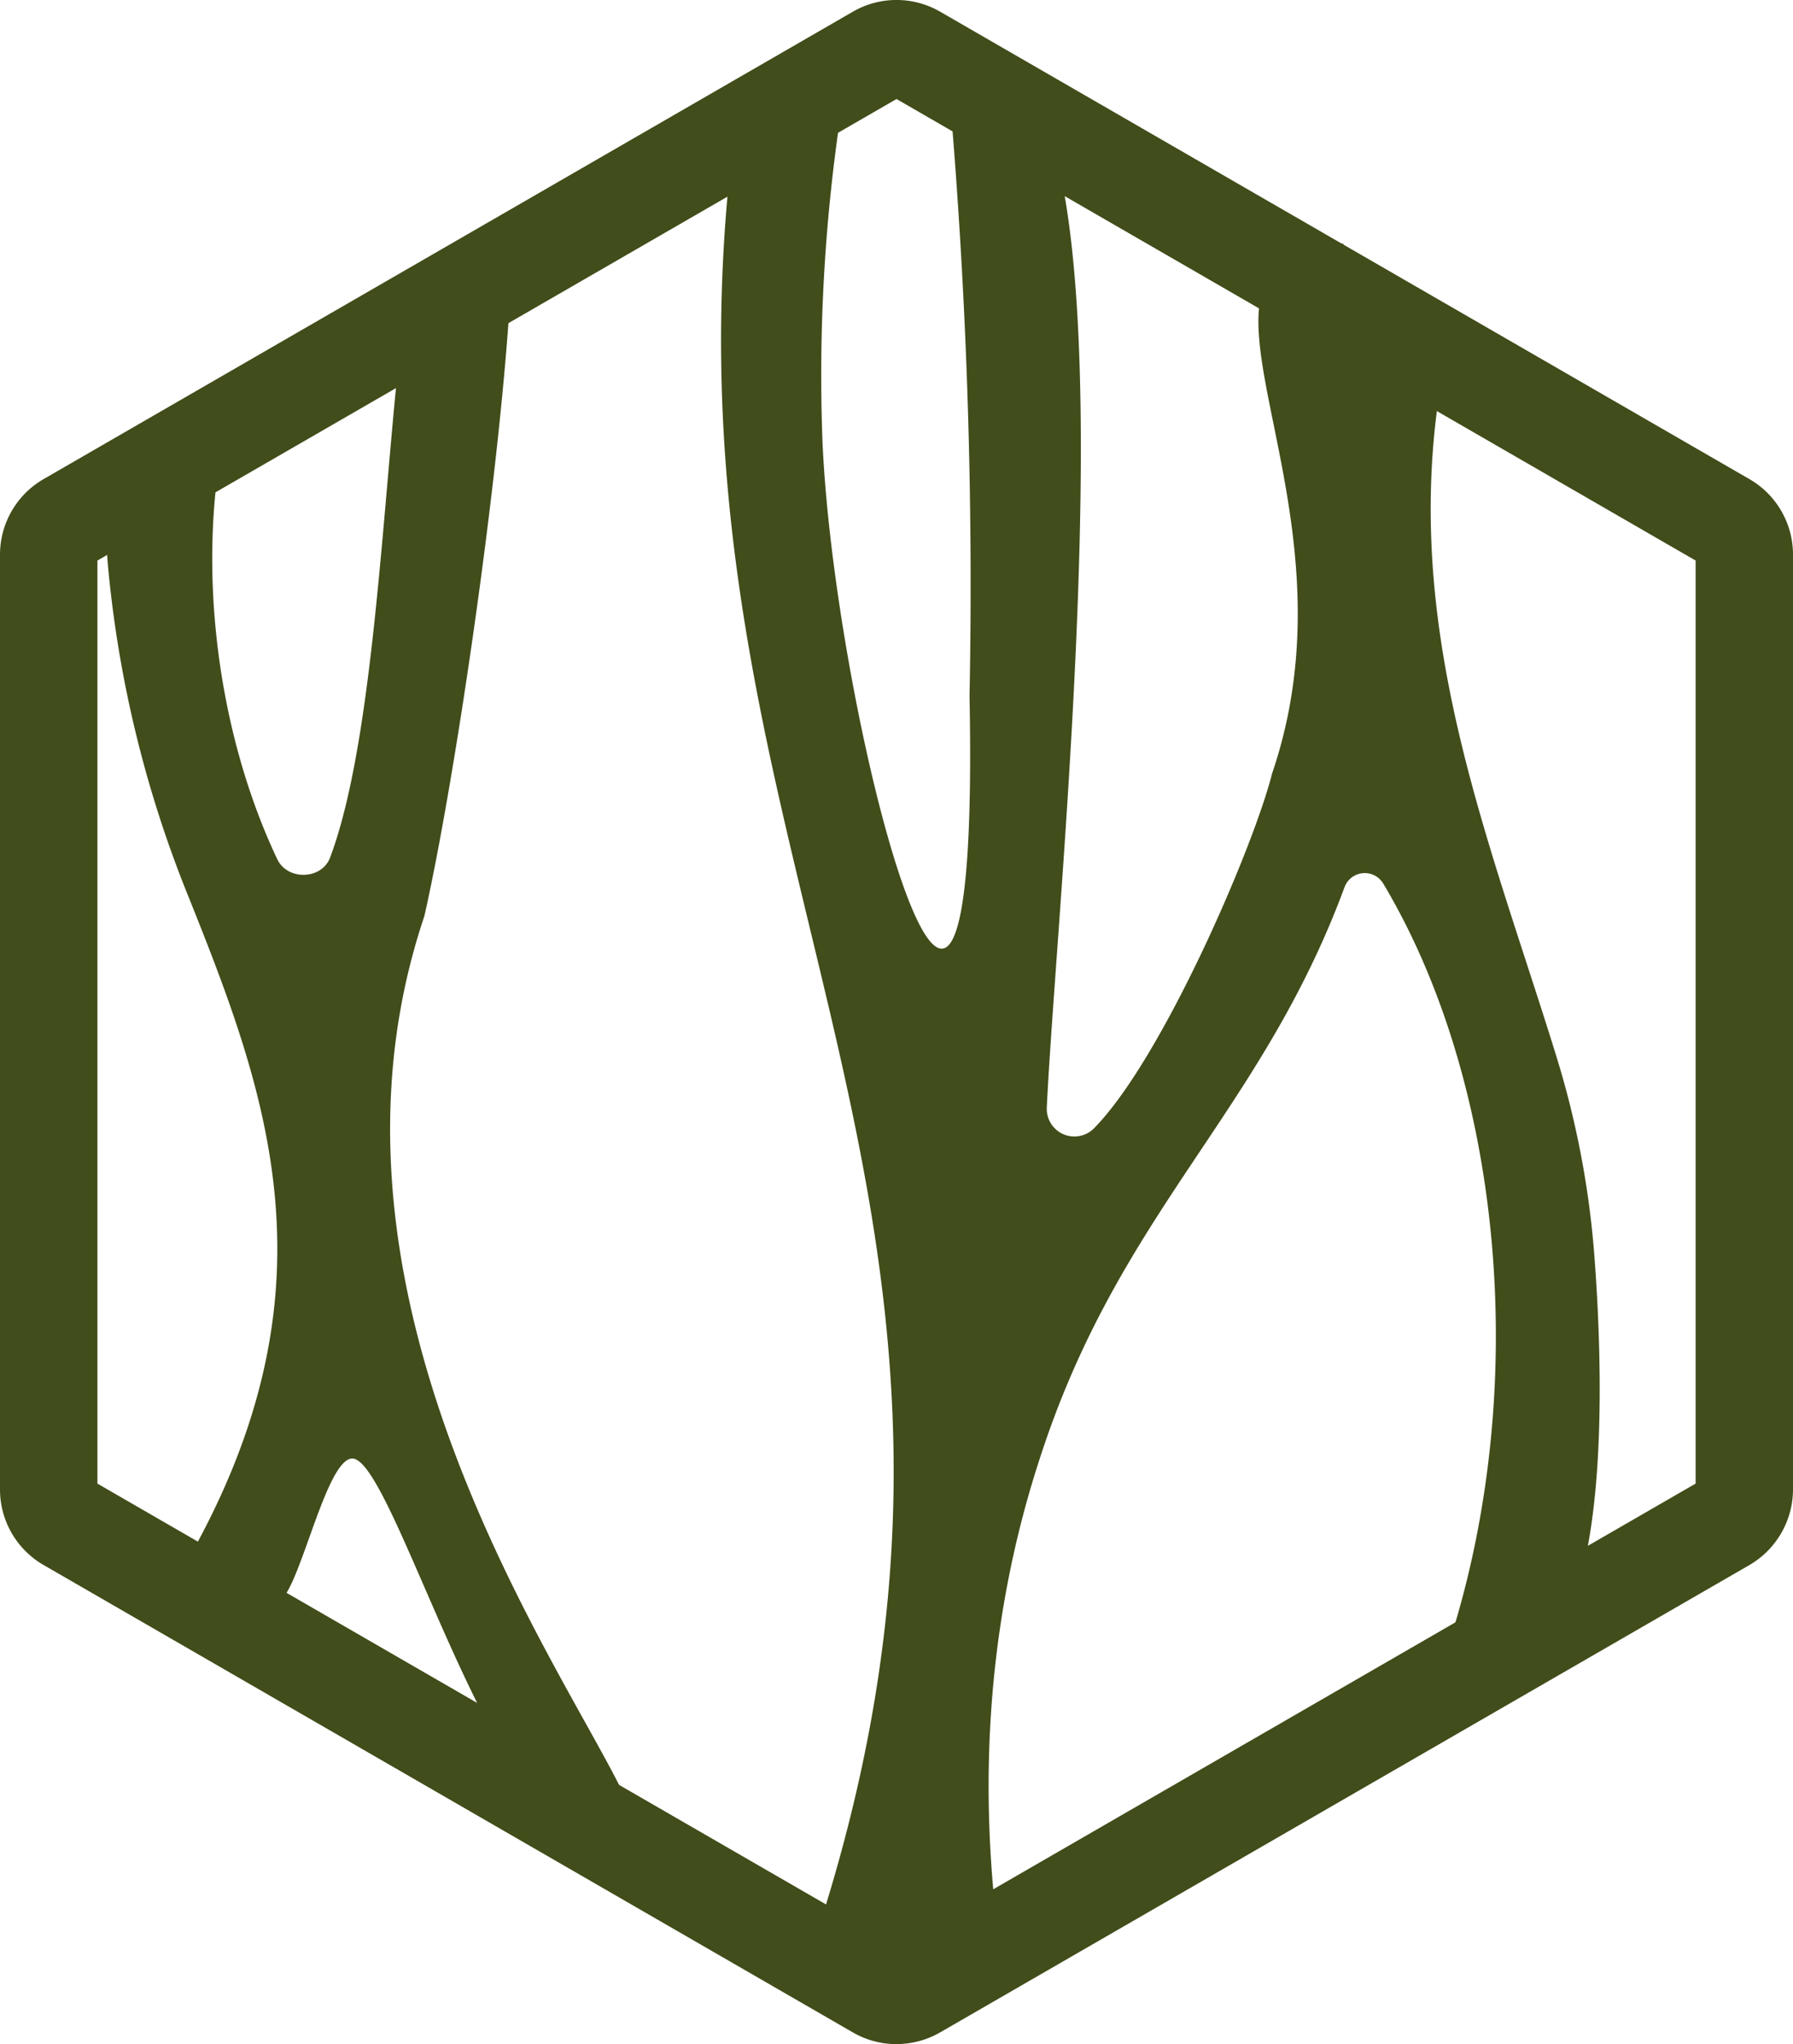
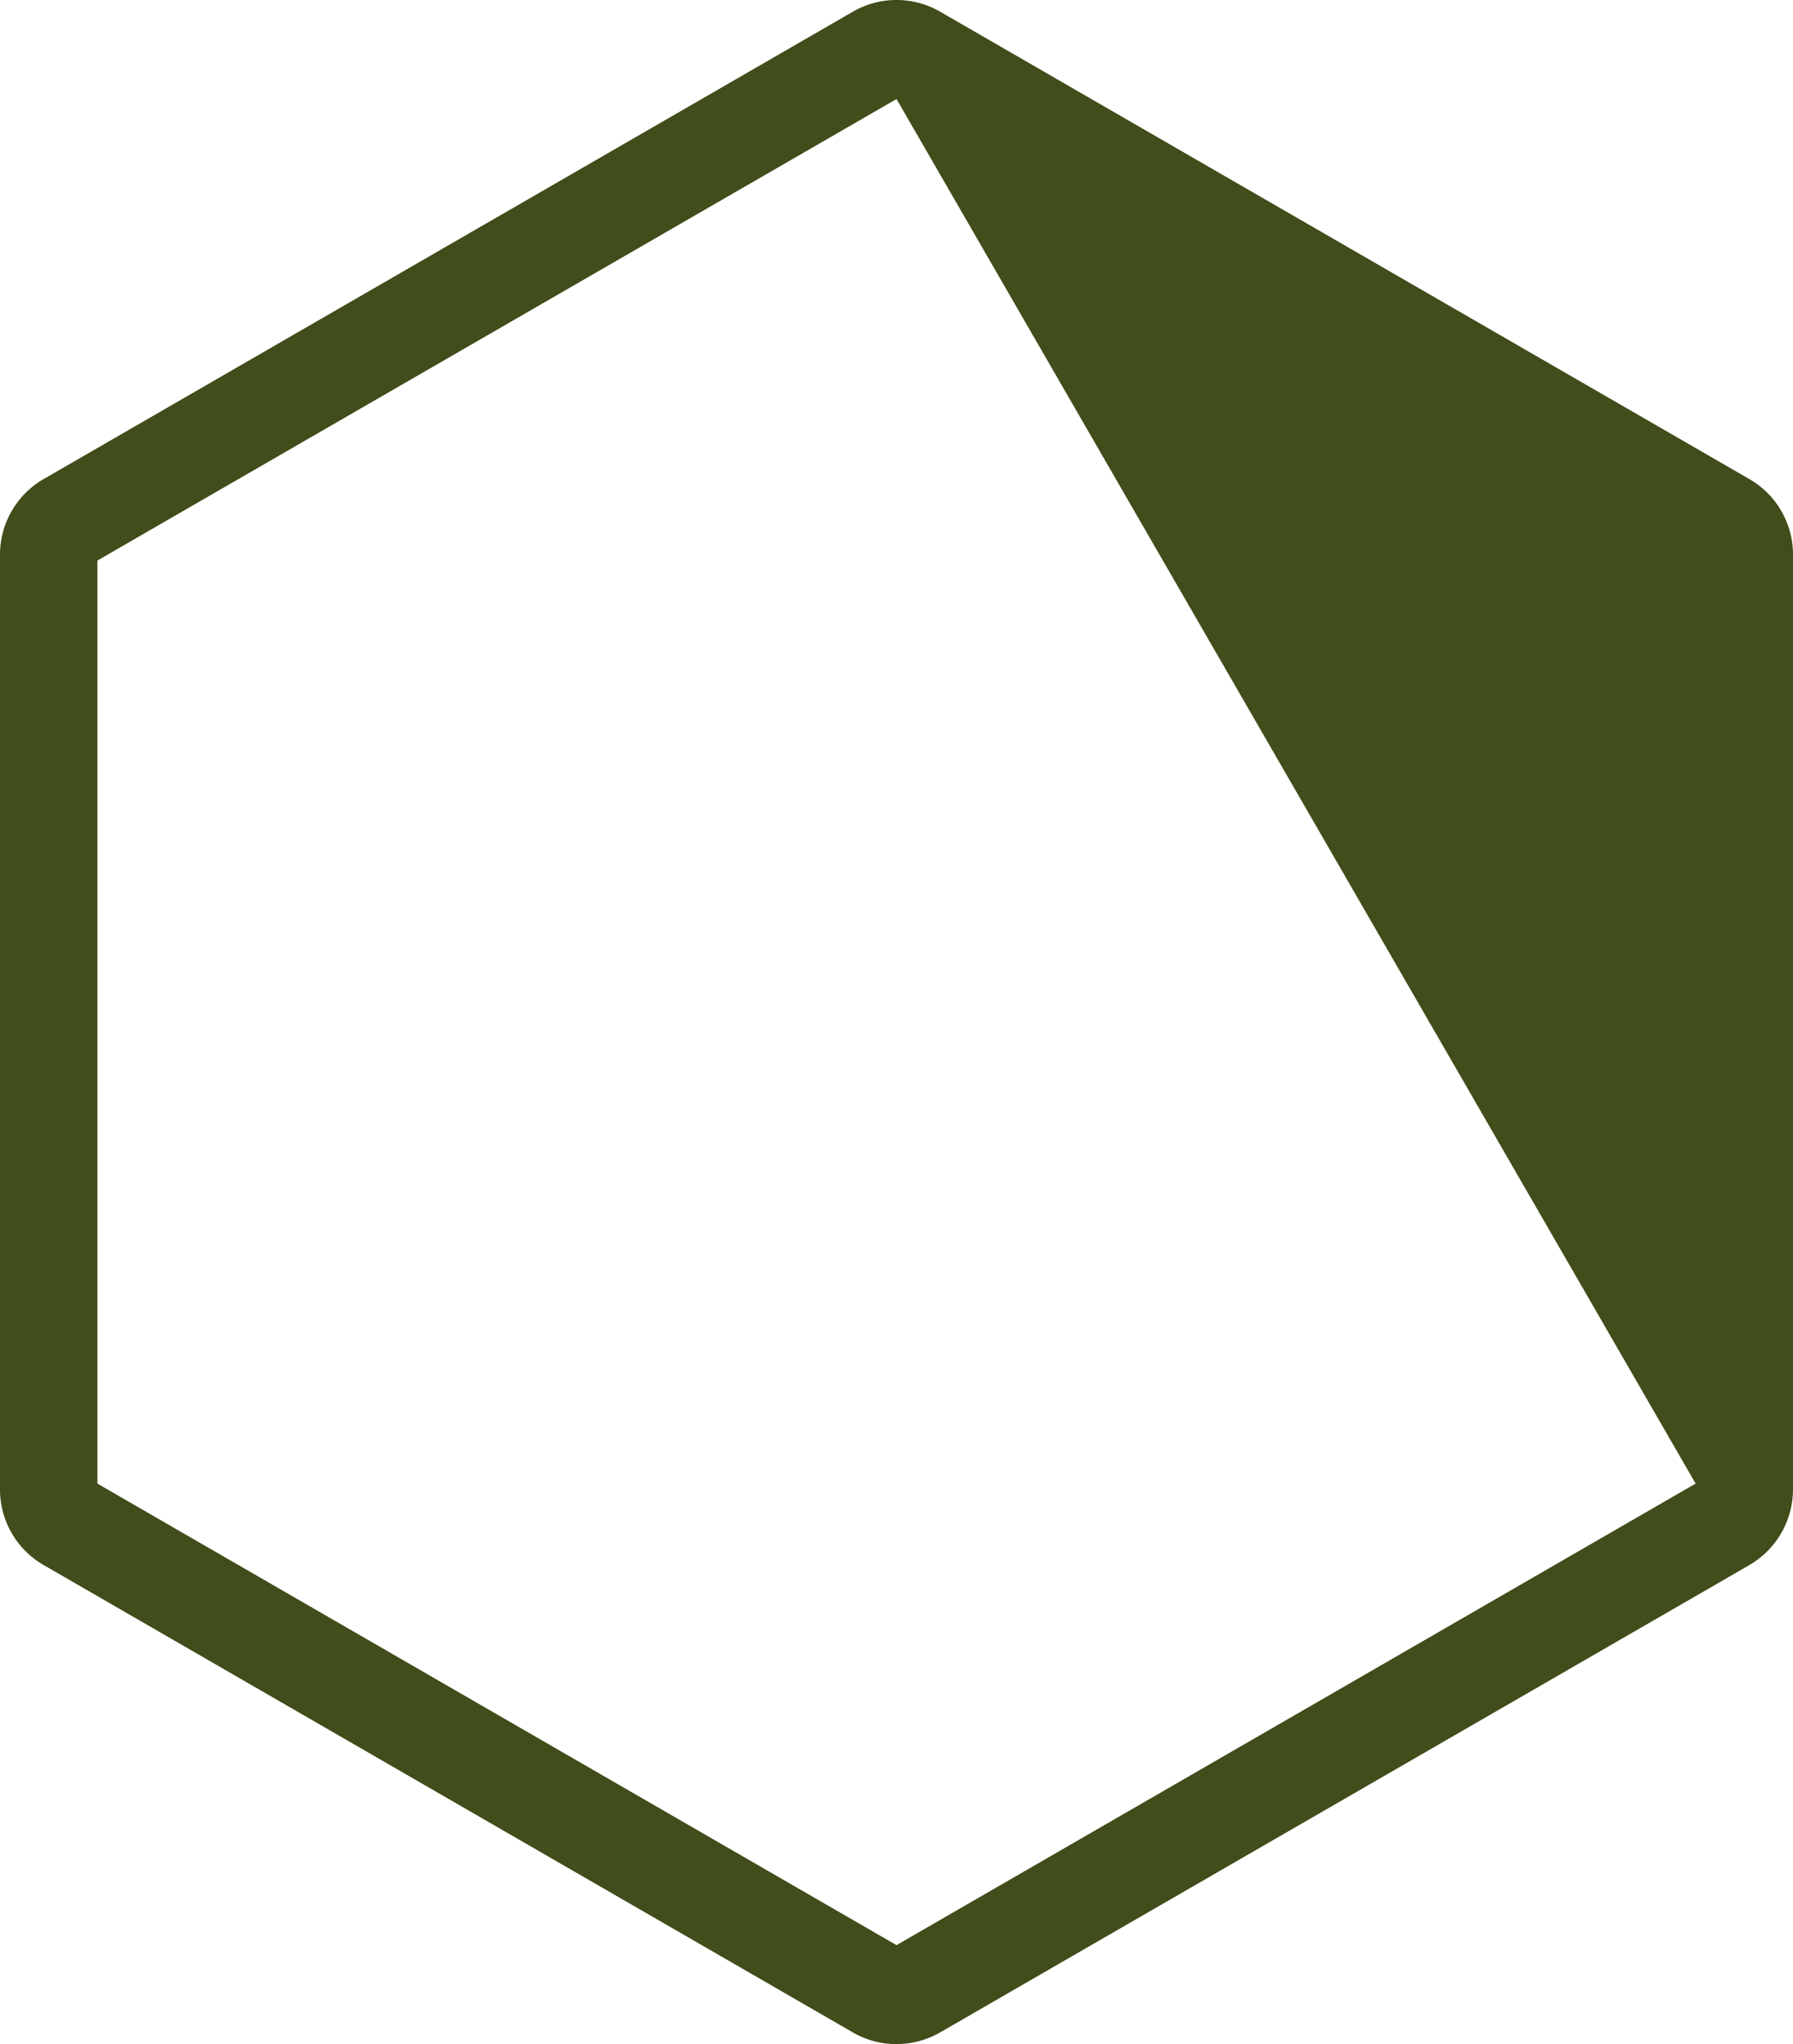
<svg xmlns="http://www.w3.org/2000/svg" width="221.502" height="252.438" viewBox="0 0 221.502 252.438">
  <g id="Group_12" data-name="Group 12" transform="translate(0 -0.006)">
-     <path id="Path_2" data-name="Path 2" d="M42.4,85.578C46.041,69.53,51.6,32.206,53,9.132L40.314,8.345c-2.883,19.1-3.532,53.987-9.56,70-1.033,2.749-5.262,2.865-6.527.2C16.952,63.2,14.173,42.915,17.748,25.585,3.012,20,2.3,31.307,3.369,42.894a143.62,143.62,0,0,0,9.857,40.2c9.861,24.6,19.12,49.1-.667,83.058,2.16-3.7,9.078,4.247,11.629,4.1s5.916-17.64,9.293-17.692c4.539-.069,14.732,36.657,25.858,45.421,4.358-1.764,9.642,3.21,9.285.435C67.316,188.212,24.89,137.543,42.4,85.578" transform="translate(10.024 27.566)" fill="#414d1a" />
-     <path id="Path_3" data-name="Path 3" d="M123.925,124.787C115.3,96.881,103.914,70.219,110.17,38.643c-10.76.68-10.128-5.778-12.606-14.314-24.438,1.274,3.2,30.328-8.79,65.449-2.289,9.108-13.609,35.353-22.028,43.838a3.41,3.41,0,0,1-5.8-2.6c1.4-29.975,13.9-143.262-12.258-127.834A704.866,704.866,0,0,1,51.4,80.235c1.377,70.8-16.569,3.653-18.156-31.24A216.81,216.81,0,0,1,35.8,6.328l-12.554-2C8.314,99.123,65.592,140.637,30.377,239.378,37.338,241,43.719,247.307,44.85,235.9l10.257-1.385c-2.844-21.06-1.183-41.26,4.935-60.036,9.831-30.569,27.295-42.577,37.689-70.68a2.661,2.661,0,0,1,4.776-.439c14.762,24.7,18.393,62.6,7.925,94.438,19.589,12.09,19.864-25.827,18.169-48.342a112.192,112.192,0,0,0-4.677-24.67" transform="translate(68.373 5.76)" fill="#414d1a" />
-     <path id="Path_4" data-name="Path 4" d="M110.753,252.438a10.72,10.72,0,0,1-5.365-1.428L5.369,193.262A10.771,10.771,0,0,1,0,183.96V68.478a10.778,10.778,0,0,1,5.374-9.306L105.379,1.434a10.773,10.773,0,0,1,10.747,0L216.133,59.176a10.761,10.761,0,0,1,5.369,9.3V183.926a10.828,10.828,0,0,1-5.4,9.358L116.127,251a10.78,10.78,0,0,1-5.374,1.433M12.034,183.216l98.719,57,98.719-57V69.223L110.753,12.228,12.034,69.223Z" transform="translate(0 0.006)" fill="#414d1a" />
+     <path id="Path_4" data-name="Path 4" d="M110.753,252.438a10.72,10.72,0,0,1-5.365-1.428L5.369,193.262A10.771,10.771,0,0,1,0,183.96V68.478a10.778,10.778,0,0,1,5.374-9.306L105.379,1.434a10.773,10.773,0,0,1,10.747,0L216.133,59.176a10.761,10.761,0,0,1,5.369,9.3V183.926a10.828,10.828,0,0,1-5.4,9.358L116.127,251a10.78,10.78,0,0,1-5.374,1.433M12.034,183.216l98.719,57,98.719-57L110.753,12.228,12.034,69.223Z" transform="translate(0 0.006)" fill="#414d1a" />
  </g>
</svg>